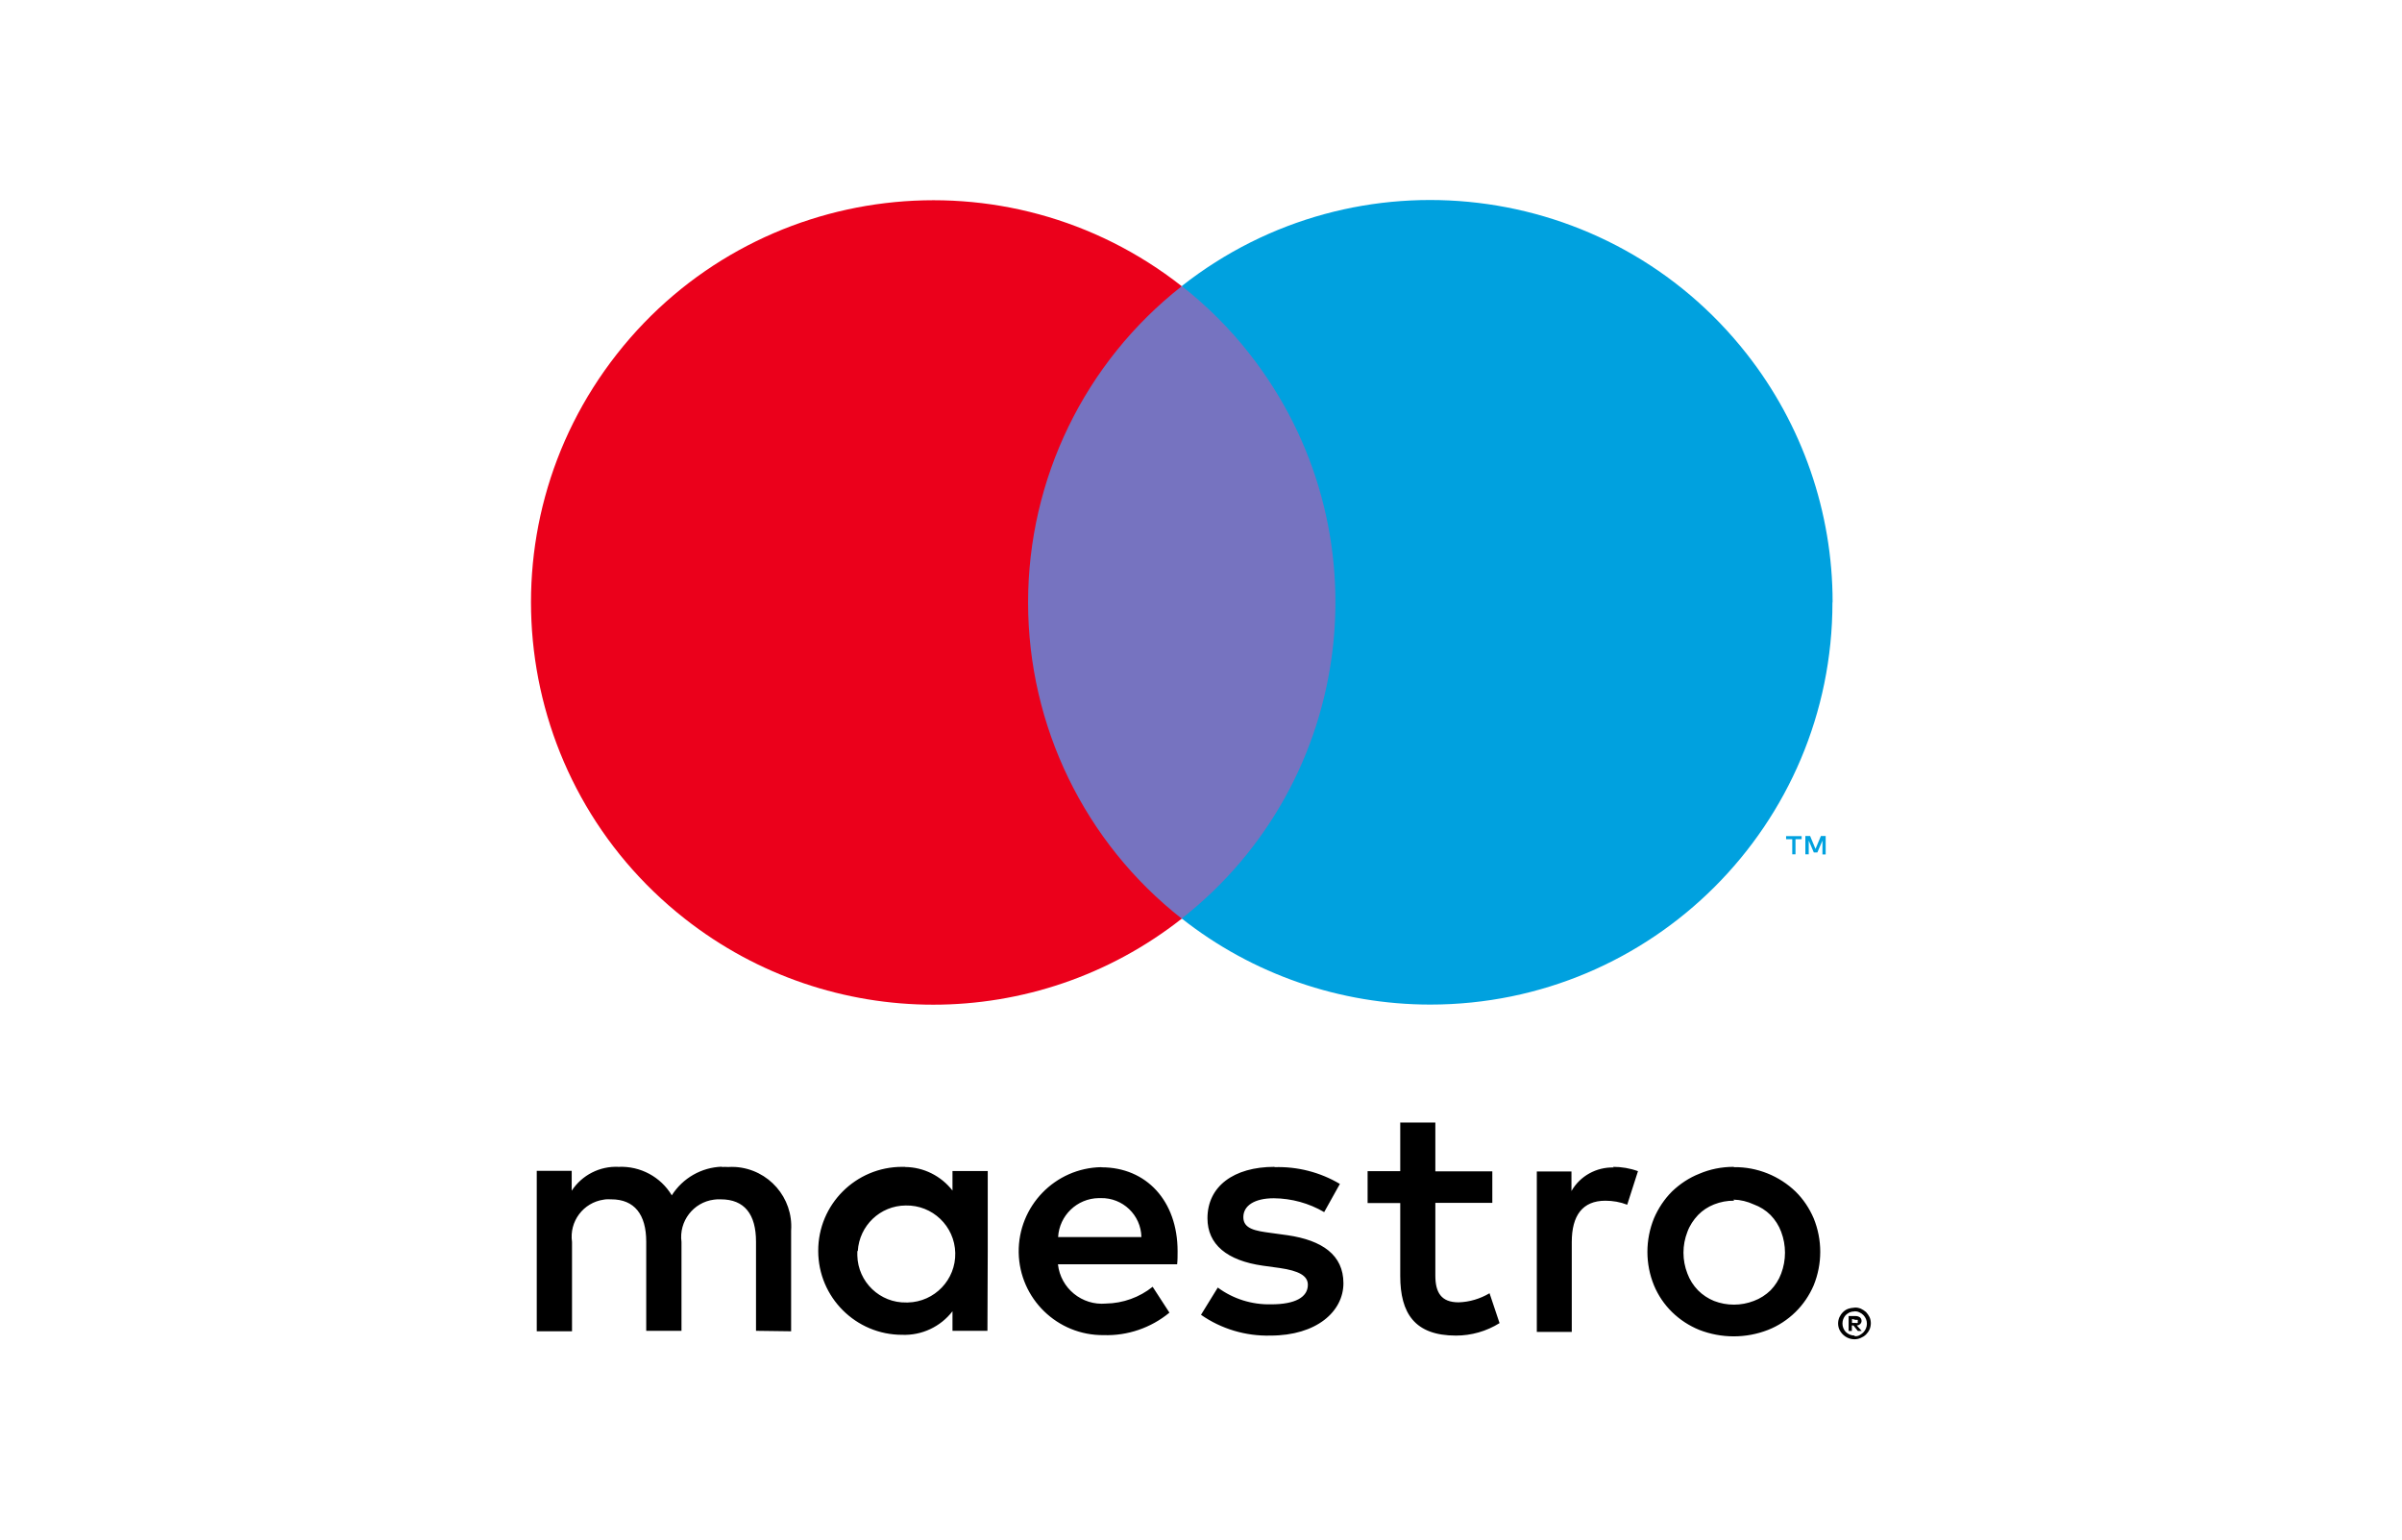
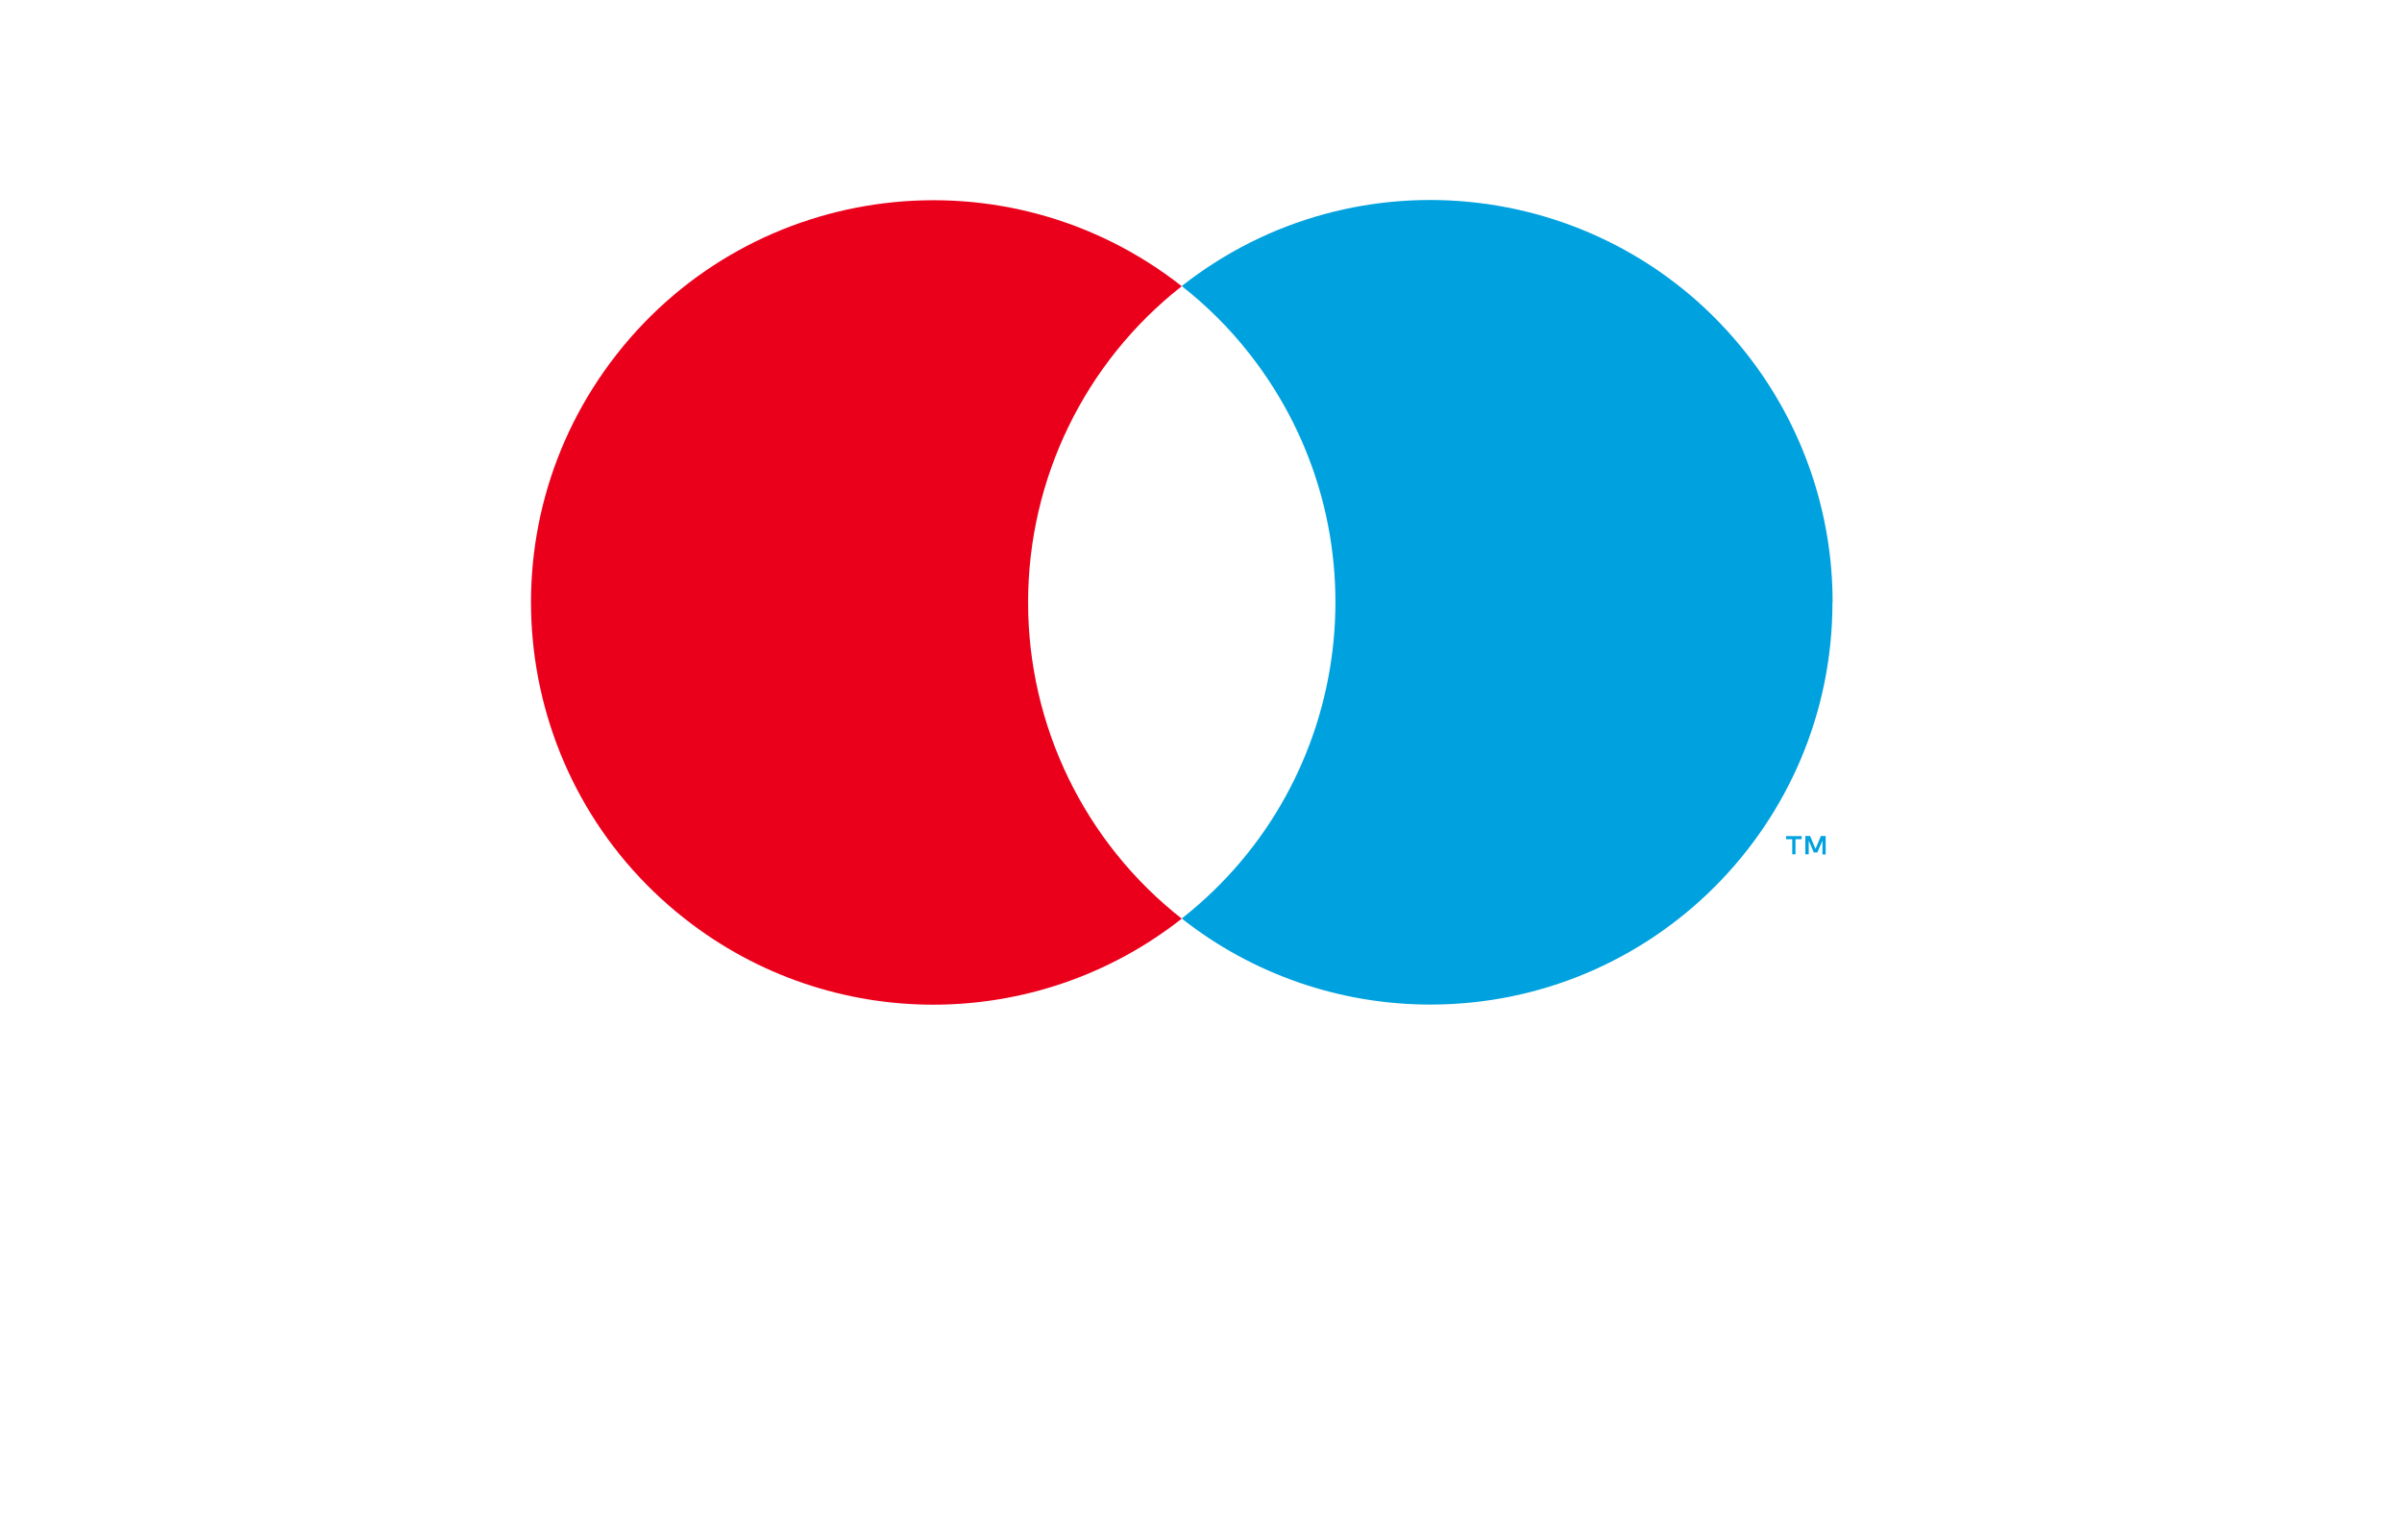
<svg xmlns="http://www.w3.org/2000/svg" id="uuid-0c84eff0-c39f-440d-bbf0-faf2252d8e5c" viewBox="0 0 156 100">
-   <path d="M120.28,85.67l.24.06s.09-.01.13,0c.01.03.01.07,0,.1.01.03.01.07,0,.1-.04.01-.09.01-.13,0h-.24v-.26h0ZM120.52,85.48h-.46v.97h.21v-.36h.1l.29.36h.25l-.32-.36c.09,0,.17-.04.23-.1.05-.05.08-.12.08-.19,0-.09-.03-.17-.1-.23-.08-.06-.19-.09-.29-.09ZM120.45,85.17c.11,0,.21.02.31.07.41.18.6.65.42,1.06-.04.09-.1.18-.17.25s-.16.13-.25.18-.2.07-.31.06v-.04c-.22,0-.43-.09-.58-.24-.28-.31-.28-.78,0-1.09.07-.07.16-.13.26-.18.1-.04.21-.06.32-.06ZM120.45,84.94h-.06c-.12.01-.25.03-.36.07-.13.05-.24.12-.34.22-.1.1-.17.21-.23.33-.11.26-.11.55,0,.8.18.38.56.63.98.63.14,0,.28-.03.41-.09.12-.05.24-.12.34-.22.09-.09.17-.2.23-.33.11-.26.11-.55,0-.8-.06-.12-.14-.23-.23-.33-.1-.09-.22-.16-.34-.22-.13-.05-.27-.08-.41-.07ZM58.82,78.3c1.74-.04,3.18,1.34,3.22,3.08.04,1.74-1.34,3.18-3.08,3.22-.03,0-.06,0-.09,0-1.72.04-3.15-1.33-3.19-3.05,0-.1,0-.2,0-.29h.03c.1-1.65,1.45-2.95,3.11-2.96ZM112.59,77.92c.45.01.9.12,1.31.31.41.15.78.38,1.09.69.3.31.54.68.69,1.09.33.87.33,1.84,0,2.71-.15.41-.39.78-.69,1.09-.31.3-.68.54-1.09.69-.83.32-1.75.32-2.58,0-.39-.16-.74-.39-1.04-.69-.3-.31-.54-.68-.69-1.09-.34-.87-.34-1.84,0-2.71.15-.41.39-.77.69-1.09.29-.3.64-.53,1.04-.69.41-.16.85-.25,1.3-.24,0,0-.03-.06-.03-.06ZM71.36,77.82s.08,0,.13,0c1.43-.03,2.61,1.1,2.64,2.53h-5.41c.08-1.4,1.23-2.51,2.64-2.53ZM71.53,75.81c-3.01.05-5.41,2.53-5.37,5.54.05,3,2.51,5.4,5.52,5.37,1.55.05,3.07-.47,4.27-1.46l-1.09-1.68c-.86.69-1.93,1.07-3.03,1.09-1.56.14-2.95-.99-3.12-2.55h7.74c.03-.26.03-.55.03-.85,0-3.27-2.03-5.45-4.94-5.45ZM58.78,75.79c-.06,0-.13,0-.19,0-3.01,0-5.46,2.44-5.45,5.46,0,3.01,2.44,5.45,5.45,5.45,1.27.05,2.49-.52,3.27-1.53v1.27h2.27l.02-5.18v-5.2h-2.29v1.27c-.74-.95-1.87-1.52-3.08-1.53h0ZM112.59,75.79c-.77,0-1.53.15-2.23.45-.66.26-1.26.66-1.77,1.15-.5.5-.89,1.09-1.17,1.74-.57,1.4-.57,2.97,0,4.36.27.65.67,1.24,1.17,1.73.51.5,1.11.89,1.77,1.16,1.44.56,3.04.56,4.47,0,.66-.26,1.27-.66,1.78-1.16.5-.49.9-1.08,1.18-1.73.57-1.4.57-2.96,0-4.36-.28-.65-.67-1.24-1.18-1.74-.52-.5-1.14-.9-1.81-1.17-.7-.28-1.43-.42-2.18-.41l-.03-.02ZM104.76,75.79l.05.04c-1.13-.03-2.19.55-2.75,1.53v-1.27h-2.25v10.42h2.27v-5.84c0-1.72.7-2.68,2.18-2.68.48,0,.96.08,1.42.26l.7-2.18c-.52-.19-1.07-.28-1.62-.28ZM82.78,75.79c-2.66,0-4.36,1.27-4.36,3.34,0,1.7,1.27,2.75,3.6,3.08l1.09.15c1.24.18,1.83.5,1.83,1.09,0,.81-.83,1.27-2.38,1.27-1.25.03-2.47-.35-3.47-1.09l-1.09,1.77c1.32.92,2.9,1.39,4.51,1.35,3,0,4.74-1.57,4.74-3.4s-1.37-2.79-3.64-3.12l-1.09-.15c-.98-.13-1.77-.26-1.77-1.02s.74-1.23,1.98-1.23c1.15.01,2.28.32,3.27.9l1.02-1.83c-1.28-.76-2.76-1.14-4.25-1.09ZM46.89,75.78c-1.33.04-2.55.74-3.26,1.86-.72-1.2-2.04-1.91-3.45-1.85-1.22-.06-2.38.53-3.05,1.55v-1.29h-2.27v10.42h2.29v-5.8c-.19-1.33.73-2.56,2.06-2.75.16-.03.32-.03.49-.02,1.5,0,2.27.98,2.27,2.75v5.79h2.29v-5.77c-.18-1.34.77-2.58,2.11-2.75.15-.02.29-.03.44-.02,1.55,0,2.29.98,2.29,2.75v5.79l2.28.03v-6.54c.15-2.13-1.46-3.98-3.6-4.13-.16-.01-.33-.01-.5,0-.13-.01-.27-.01-.4,0h0ZM90.94,72.9v3.17h-2.12v2.07h2.12v4.74c0,2.42.94,3.87,3.62,3.87,1,0,1.98-.28,2.83-.81l-.65-1.94c-.61.36-1.3.57-2.01.59-1.14,0-1.51-.65-1.51-1.74v-4.72h3.7v-2.05h-3.7v-3.17s-2.29,0-2.29,0Z" fill="#000" stroke-width="0" />
-   <path d="M65.32,59.67h22.86V18.6h-22.86v41.08Z" fill="#7673c0" stroke-width="0" />
  <path d="M66.77,39.13c0-8.02,3.67-15.59,9.98-20.54-11.34-8.91-27.76-6.95-36.68,4.4-8.91,11.34-6.95,27.76,4.4,36.68,9.47,7.45,22.81,7.45,32.28,0-6.31-4.95-9.98-12.52-9.98-20.54" fill="#eb001b" stroke-width="0" />
  <path d="M118.57,55.49v-1.19h-.31l-.35.84-.35-.84h-.31v1.19h.22v-.89l.33.77h.23l.33-.77v.9s.21,0,.21,0ZM116.61,55.49v-.98h.4v-.2h-1.01v.2h.4v.98h.21ZM119.01,39.13c0,14.43-11.69,26.12-26.12,26.12-5.85,0-11.54-1.96-16.14-5.59,11.34-8.91,13.31-25.33,4.4-36.68-1.28-1.64-2.76-3.11-4.4-4.4,11.34-8.92,27.77-6.95,36.68,4.39,3.62,4.6,5.59,10.29,5.59,16.14h0Z" fill="#00a1df" stroke-width="0" />
</svg>